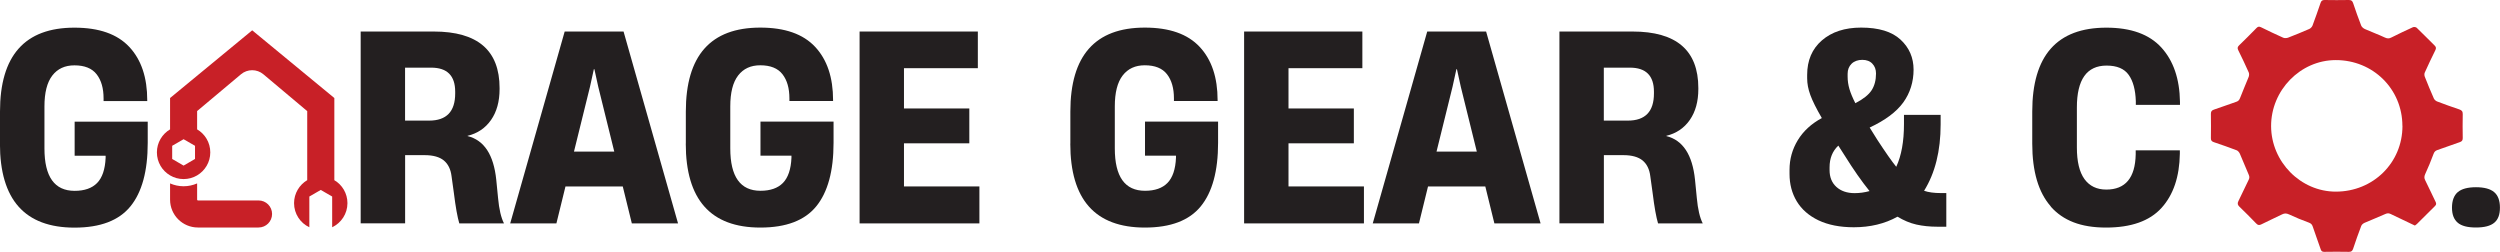
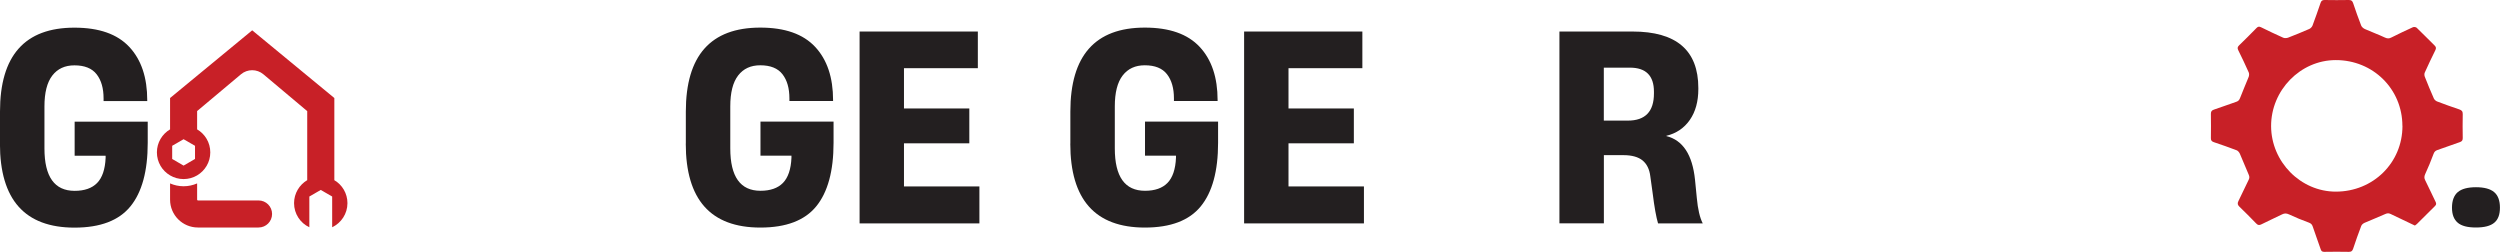
<svg xmlns="http://www.w3.org/2000/svg" id="Layer_1" data-name="Layer 1" viewBox="0 0 413.95 41.7">
  <defs>
    <style>
      .cls-1 {
        fill: #c82027;
      }

      .cls-1, .cls-2 {
        stroke-width: 0px;
      }

      .cls-2 {
        fill: #231f20;
      }
    </style>
  </defs>
  <g>
    <path class="cls-2" d="m0,23.77v-5.3C0,9.21,4.11,4.58,12.32,4.58c4.08,0,7.1,1.06,9.09,3.19s2.97,5.07,2.97,8.83v.13h-7.23v-.43c0-1.68-.38-3.01-1.15-4s-2-1.48-3.68-1.48c-1.57,0-2.79.56-3.66,1.69-.87,1.13-1.3,2.83-1.3,5.11v6.97c0,4.68,1.67,7.01,5,7.01,1.62,0,2.87-.43,3.72-1.3.85-.87,1.33-2.26,1.41-4.17v-.34h-5.13v-5.64h12.1v3.51c0,4.68-.96,8.18-2.87,10.52-1.91,2.34-4.99,3.51-9.24,3.51-8.24,0-12.36-4.63-12.36-13.9Z" />
-     <path class="cls-2" d="m59.72,36.99V5.22h12.1c7.27,0,10.9,3.12,10.9,9.36v.17c0,2.05-.47,3.76-1.41,5.11-.94,1.35-2.24,2.23-3.89,2.63v.04c2.74.68,4.32,3.09,4.75,7.23l.3,3.04c.17,1.85.5,3.25.98,4.19h-7.4c-.31-1.03-.61-2.71-.9-5.05l-.38-2.74c-.14-1.17-.57-2.04-1.28-2.63-.71-.58-1.77-.88-3.16-.88h-3.25v11.29h-7.35Zm11.33-17.02c2.88,0,4.32-1.5,4.32-4.49v-.3c0-2.65-1.33-3.98-3.98-3.98h-4.32v8.77h3.98Z" />
-     <path class="cls-2" d="m112.27,36.99h-7.65l-1.5-6.11h-9.49l-1.5,6.11h-7.65l9.02-31.77h9.75l9.02,31.77Zm-14.58-22.62l-2.65,10.73h6.67l-2.65-10.73-.64-2.91h-.09l-.64,2.91Z" />
    <path class="cls-2" d="m113.56,23.77v-5.3c0-9.26,4.11-13.9,12.32-13.9,4.08,0,7.1,1.06,9.09,3.19s2.97,5.07,2.97,8.83v.13h-7.23v-.43c0-1.68-.38-3.01-1.15-4s-2-1.48-3.68-1.48c-1.57,0-2.79.56-3.66,1.69-.87,1.13-1.3,2.83-1.3,5.11v6.97c0,4.68,1.67,7.01,5,7.01,1.62,0,2.87-.43,3.72-1.3.85-.87,1.33-2.26,1.41-4.17v-.34h-5.13v-5.64h12.1v3.51c0,4.68-.96,8.18-2.87,10.52-1.91,2.34-4.99,3.51-9.24,3.51-8.24,0-12.36-4.63-12.36-13.9Z" />
    <path class="cls-2" d="m162.17,36.99h-19.84V5.22h19.58v6.07h-12.23v6.67h10.82v5.77h-10.82v7.14h12.49v6.11Z" />
    <path class="cls-2" d="m177.23,23.77v-5.3c0-9.26,4.11-13.9,12.32-13.9,4.08,0,7.1,1.06,9.09,3.19s2.97,5.07,2.97,8.83v.13h-7.23v-.43c0-1.68-.38-3.01-1.15-4s-2-1.48-3.68-1.48c-1.57,0-2.79.56-3.66,1.69-.87,1.13-1.3,2.83-1.3,5.11v6.97c0,4.68,1.67,7.01,5,7.01,1.63,0,2.87-.43,3.72-1.3.85-.87,1.33-2.26,1.41-4.17v-.34h-5.13v-5.64h12.1v3.51c0,4.68-.96,8.18-2.87,10.52-1.91,2.34-4.99,3.51-9.24,3.51-8.24,0-12.36-4.63-12.36-13.9Z" />
    <path class="cls-2" d="m225.84,36.99h-19.84V5.22h19.58v6.07h-12.23v6.67h10.82v5.77h-10.82v7.14h12.49v6.11Z" />
-     <path class="cls-2" d="m255.09,36.99h-7.65l-1.5-6.11h-9.49l-1.5,6.11h-7.65l9.02-31.77h9.75l9.02,31.77Zm-14.58-22.62l-2.65,10.73h6.67l-2.65-10.73-.64-2.91h-.09l-.64,2.91Z" />
    <path class="cls-2" d="m258.21,36.99V5.22h12.1c7.27,0,10.9,3.12,10.9,9.36v.17c0,2.05-.47,3.76-1.41,5.11-.94,1.35-2.24,2.23-3.89,2.63v.04c2.74.68,4.32,3.09,4.75,7.23l.3,3.04c.17,1.85.5,3.25.98,4.19h-7.4c-.31-1.03-.61-2.71-.9-5.05l-.38-2.74c-.14-1.17-.57-2.04-1.28-2.63-.71-.58-1.77-.88-3.16-.88h-3.25v11.29h-7.35Zm11.33-17.02c2.88,0,4.32-1.5,4.32-4.49v-.3c0-2.65-1.33-3.98-3.98-3.98h-4.32v8.77h3.98Z" />
-     <path class="cls-2" d="m322.27,31.98v5.56h-1.45c-1.28,0-2.45-.12-3.51-.36s-2.09-.68-3.12-1.3c-2.11,1.17-4.52,1.75-7.23,1.75-2.31,0-4.26-.39-5.86-1.15-1.6-.77-2.79-1.82-3.59-3.14-.8-1.33-1.2-2.84-1.2-4.55v-.68c0-1.77.46-3.4,1.37-4.9.91-1.5,2.24-2.72,3.98-3.66-.91-1.57-1.55-2.84-1.9-3.81-.36-.97-.53-1.9-.53-2.78v-.56c0-2.39.81-4.3,2.44-5.71s3.79-2.12,6.5-2.12c2.91,0,5.08.66,6.52,1.99,1.44,1.33,2.16,2.99,2.16,4.98s-.57,3.86-1.71,5.43c-1.14,1.57-2.99,2.95-5.56,4.15l1.28,2.05c1.34,2.05,2.38,3.54,3.12,4.45.86-1.85,1.28-4.2,1.28-7.06v-1.54h6.07v1.58c0,4.39-.91,8.05-2.74,10.99.74.26,1.67.38,2.78.38h.9Zm-19.33-3.81c0,1.17.38,2.1,1.13,2.78.75.68,1.76,1.03,3.01,1.03.83,0,1.65-.11,2.48-.34-1.31-1.62-2.68-3.58-4.1-5.86l-1.07-1.67c-.97.91-1.45,2.11-1.45,3.59v.47Zm2.99-15.48c0,.68.1,1.37.3,2.05.2.68.53,1.47.98,2.35,1.31-.68,2.21-1.4,2.69-2.14.48-.74.73-1.67.73-2.78,0-.66-.2-1.2-.6-1.62-.4-.43-.96-.64-1.67-.64s-1.33.21-1.77.64c-.44.43-.66.98-.66,1.67v.47Z" />
-     <path class="cls-2" d="m339.58,34.19c-2.05-2.32-3.08-5.79-3.08-10.41v-5.3c0-9.26,4.09-13.9,12.27-13.9,4.08,0,7.11,1.1,9.11,3.29,2,2.2,3.02,5.19,3.08,8.98v.51h-7.31v-.6c-.06-1.88-.45-3.34-1.18-4.36-.73-1.03-1.95-1.54-3.66-1.54-3.28,0-4.92,2.31-4.92,6.93v6.63c0,2.34.42,4.08,1.26,5.24.84,1.15,2.04,1.73,3.61,1.73,3.16,0,4.79-1.94,4.87-5.82v-.68h7.31v.56c-.06,3.82-1.07,6.81-3.04,8.98-1.97,2.17-5.03,3.25-9.19,3.25s-7.1-1.16-9.15-3.48Z" />
    <path class="cls-2" d="m406.96,36.88c-.64-.53-.96-1.36-.96-2.5s.32-2.02.96-2.57c.64-.54,1.65-.81,3.01-.81s2.37.27,3.01.81c.64.54.96,1.4.96,2.57s-.31,1.97-.94,2.5c-.63.53-1.64.79-3.04.79s-2.37-.26-3.01-.79Z" />
  </g>
  <g>
    <path class="cls-1" d="m32.77,33.19h10.04c1.24,0,2.24,1,2.24,2.24h0c0,1.24-1,2.24-2.24,2.24h-10.04c-2.54,0-4.61-2.06-4.61-4.61v-2.69c.69.3,1.45.47,2.24.47s1.55-.17,2.24-.47v2.69c0,.07.06.13.13.13Z" />
    <path class="cls-1" d="m55.36,29.83v-13.6l-13.6-11.21-13.6,11.21v5.19c-1.3.77-2.18,2.18-2.18,3.81s.87,3.04,2.18,3.81c.66.39,1.42.61,2.24.61s1.58-.22,2.24-.61c1.3-.77,2.18-2.18,2.18-3.81s-.87-3.04-2.18-3.81v-3.03l7.26-6.09c1.07-.9,2.64-.9,3.71,0l7.26,6.1v11.43c-1.3.77-2.18,2.19-2.18,3.81,0,1.76,1.03,3.29,2.53,3.99v-5.09l1.89-1.09,1.89,1.09v5.09c1.49-.71,2.53-2.23,2.53-3.99,0-1.62-.87-3.05-2.18-3.81Zm-23.07-3.51l-1.89,1.1-1.89-1.1v-2.18l1.89-1.09,1.89,1.09v2.18Z" />
  </g>
  <path class="cls-1" d="m399.85,37.34c-.17-.08-.31-.14-.45-.21-1.19-.57-2.38-1.12-3.56-1.7-.31-.15-.54-.14-.87,0-1.14.52-2.31.96-3.46,1.47-.22.1-.46.3-.54.52-.48,1.25-.92,2.5-1.34,3.77-.13.37-.3.52-.71.51-1.35-.03-2.71-.02-4.07,0-.34,0-.49-.12-.59-.43-.43-1.26-.9-2.51-1.32-3.77-.12-.35-.3-.52-.66-.65-1.1-.4-2.19-.85-3.26-1.35-.42-.19-.74-.21-1.14-.01-1.14.57-2.31,1.08-3.45,1.66-.37.19-.58.13-.86-.16-.9-.93-1.81-1.85-2.75-2.75-.32-.31-.38-.55-.18-.95.59-1.17,1.12-2.38,1.71-3.55.16-.32.11-.55-.03-.87-.5-1.13-.94-2.28-1.44-3.41-.1-.23-.32-.5-.54-.58-1.25-.48-2.51-.91-3.77-1.34-.35-.12-.5-.28-.49-.67.02-1.33.02-2.67,0-4,0-.4.11-.59.5-.72,1.25-.41,2.48-.88,3.72-1.3.33-.11.48-.29.61-.62.44-1.17.96-2.31,1.42-3.48.09-.22.11-.54.02-.75-.55-1.24-1.13-2.46-1.73-3.67-.17-.33-.15-.54.12-.81.98-.94,1.93-1.9,2.88-2.87.24-.25.43-.3.76-.14,1.21.6,2.44,1.18,3.67,1.73.22.1.56.08.8,0,1.19-.46,2.36-.94,3.53-1.45.21-.09.43-.33.52-.54.47-1.25.91-2.51,1.34-3.77.12-.36.29-.48.67-.48,1.34.02,2.67.03,4.01,0,.41,0,.58.14.71.51.42,1.24.85,2.49,1.33,3.71.09.24.37.48.62.59,1.09.49,2.22.89,3.3,1.4.41.19.7.2,1.08,0,1.18-.59,2.36-1.16,3.56-1.7.17-.08.51-.04.64.09,1.01.96,1.97,1.97,2.97,2.94.25.25.27.45.12.76-.61,1.23-1.2,2.47-1.76,3.72-.09.19-.07.49.01.69.47,1.2.97,2.4,1.49,3.58.09.21.33.43.55.51,1.21.46,2.43.9,3.66,1.31.42.14.59.33.58.79-.03,1.31-.02,2.63,0,3.95,0,.38-.12.56-.47.68-1.24.42-2.47.89-3.72,1.31-.35.12-.52.3-.65.66-.41,1.12-.87,2.22-1.37,3.31-.17.38-.2.66-.01,1.03.59,1.17,1.13,2.37,1.71,3.55.13.27.18.47-.08.72-1.01.99-2,2-3.01,2.99-.09.09-.21.16-.31.24Zm-2.06-16.5c-.01-6.11-4.87-10.9-11.04-10.89-5.84,0-10.72,4.99-10.7,10.94.02,5.91,4.89,10.84,10.71,10.84,6.2,0,11.05-4.79,11.04-10.89Z" />
</svg>